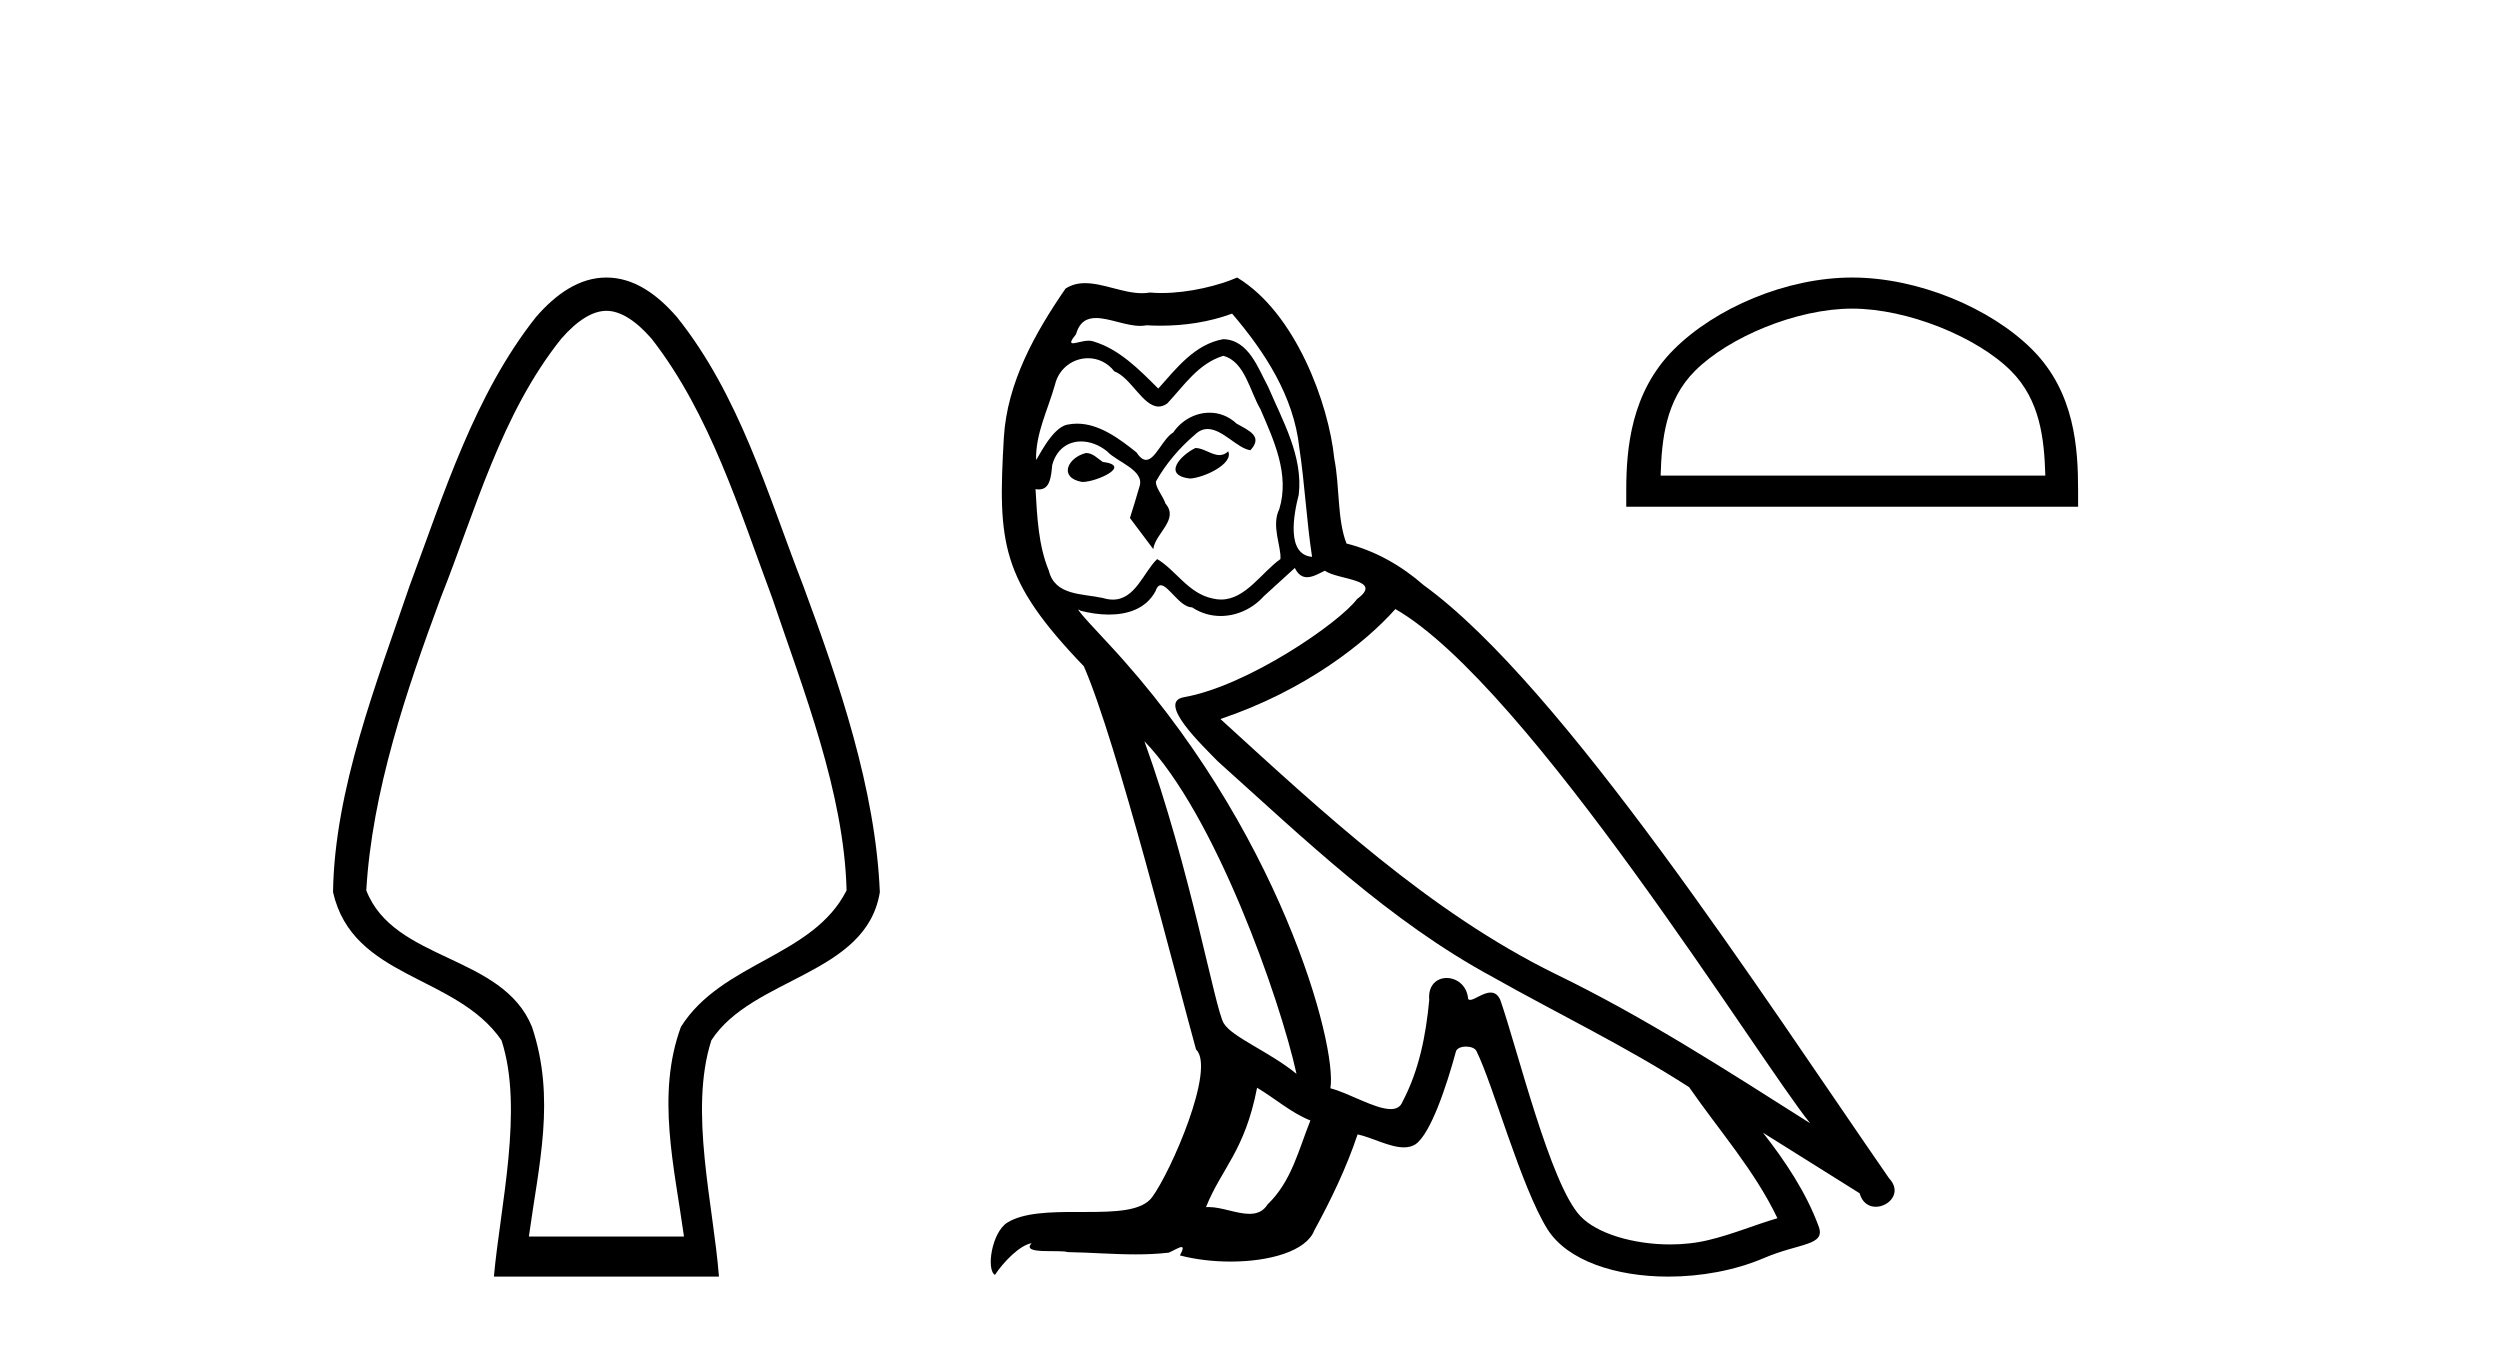
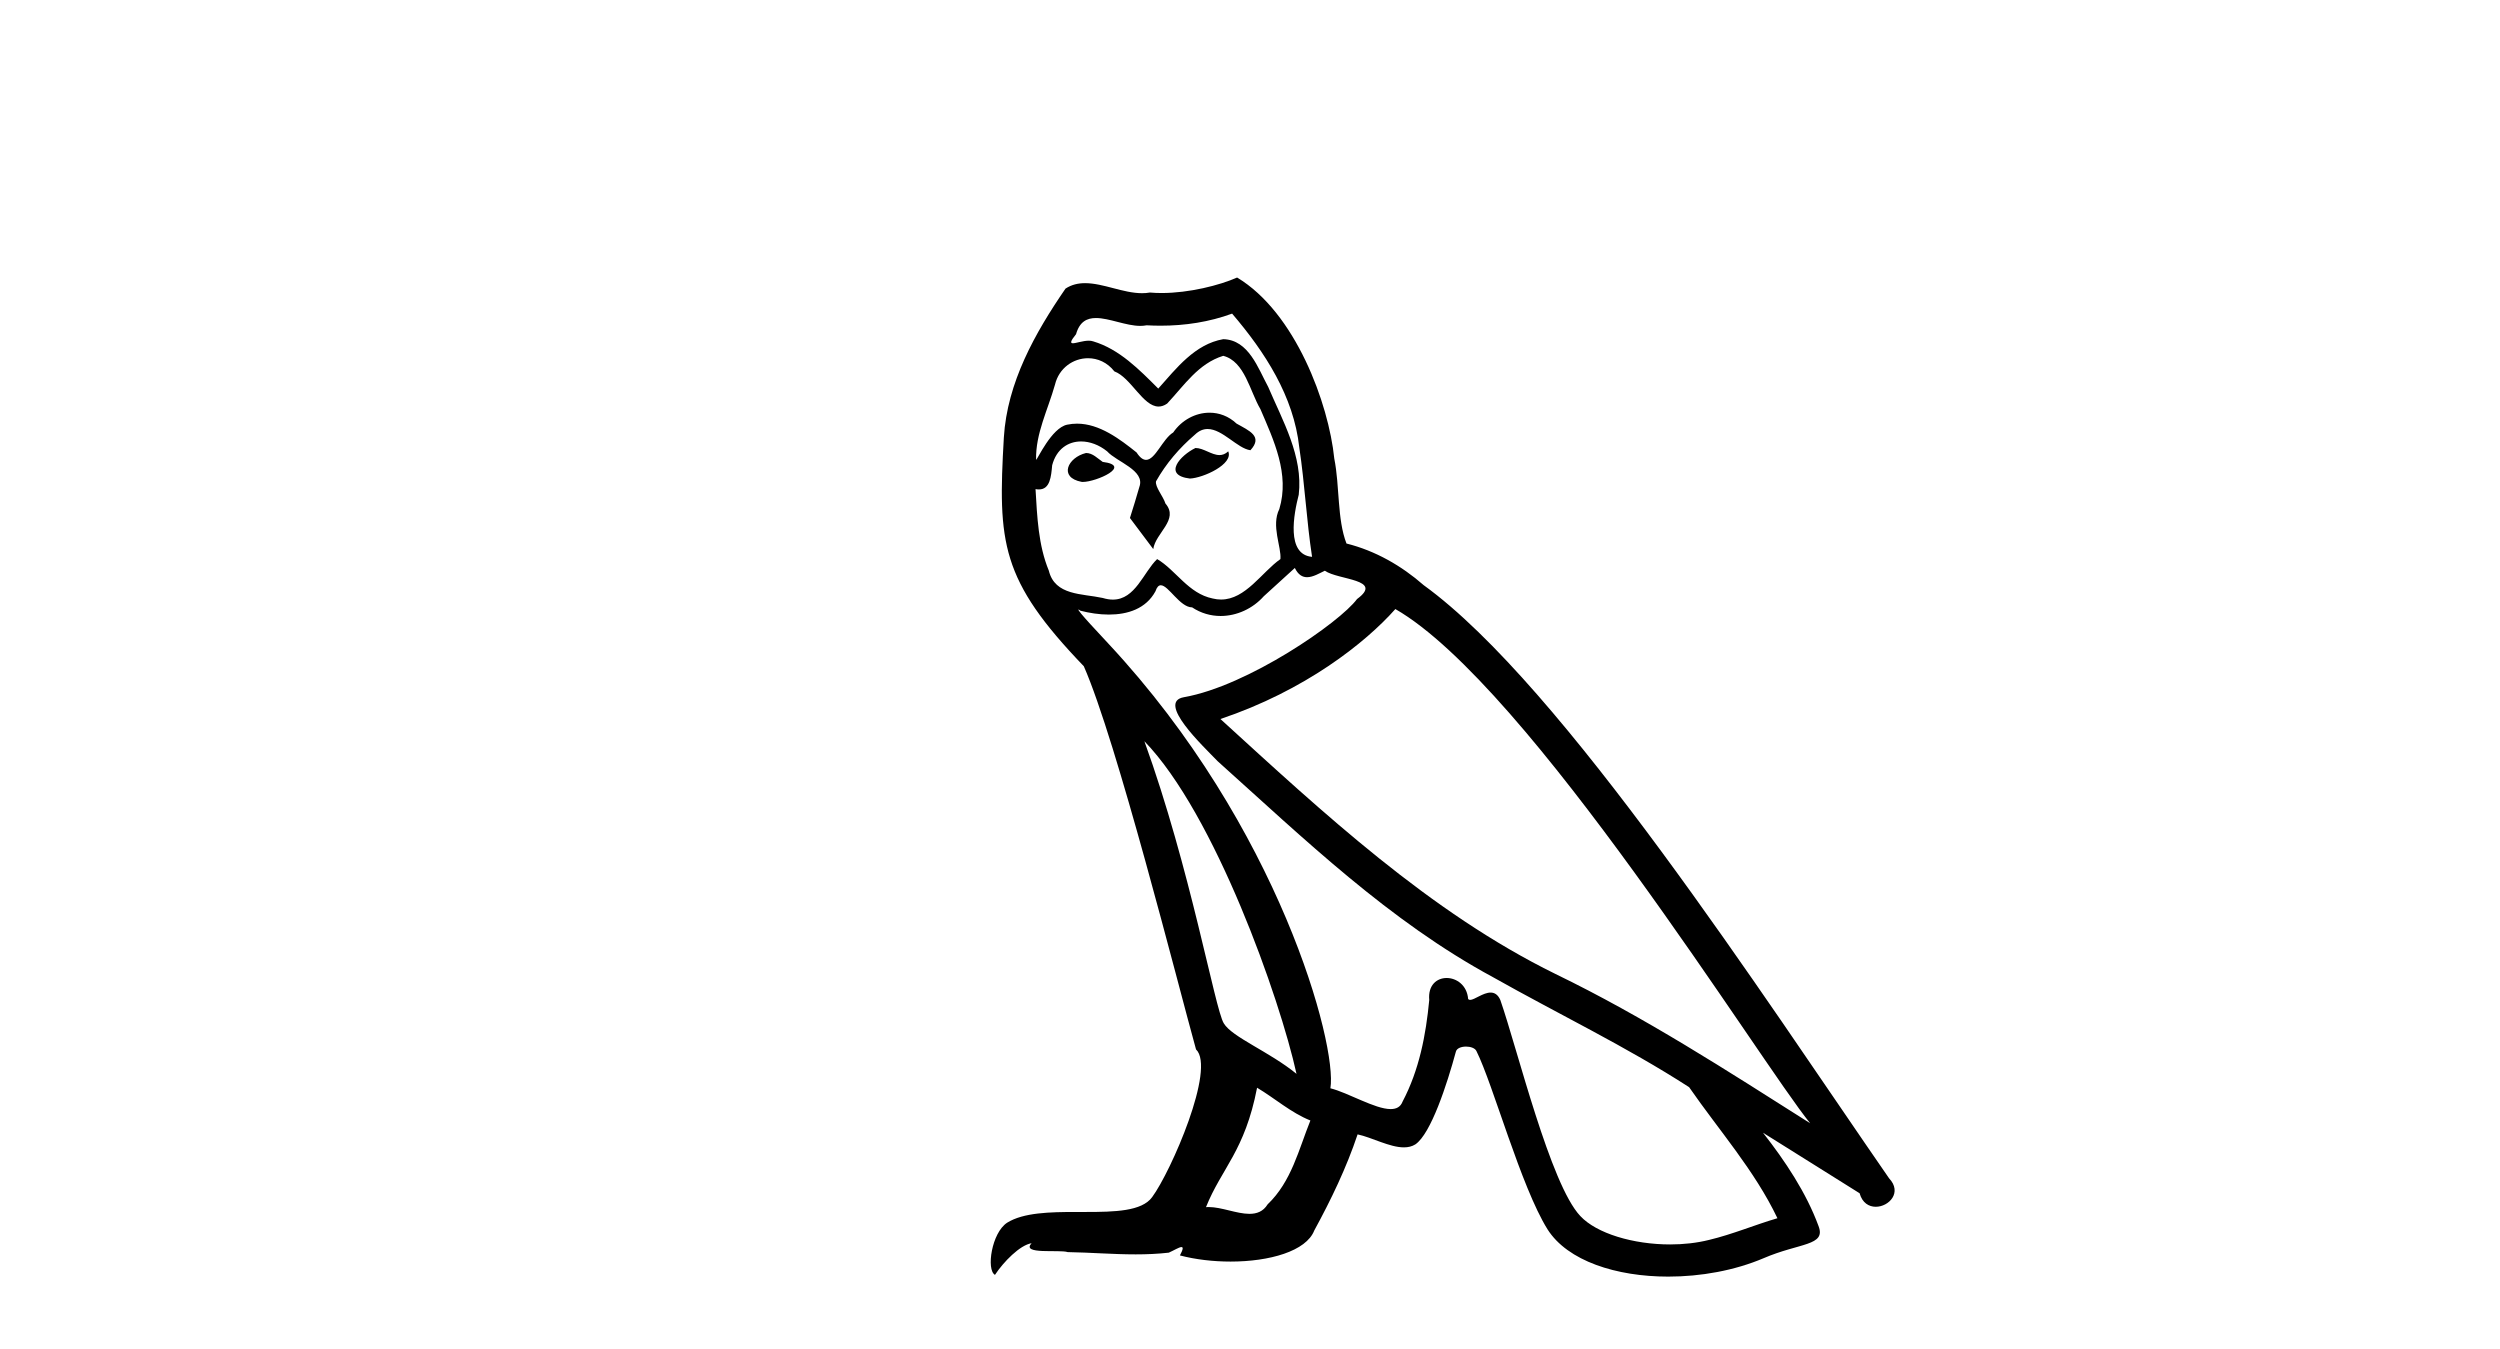
<svg xmlns="http://www.w3.org/2000/svg" width="76.0" height="41.0">
-   <path d="M 18.436 9.449 C 18.842 9.449 19.311 9.724 19.811 10.3 C 21.587 12.581 22.474 15.496 23.474 18.175 C 24.418 20.968 25.661 24.09 25.736 27.067 C 24.714 29.096 21.946 29.238 20.7 31.216 C 19.943 33.284 20.503 35.481 20.793 37.591 L 16.078 37.591 C 16.378 35.395 16.901 33.396 16.172 31.216 C 15.275 29.006 11.973 29.234 11.135 27.067 C 11.311 24.058 12.356 20.988 13.397 18.175 C 14.461 15.499 15.234 12.587 17.06 10.3 C 17.56 9.724 18.029 9.449 18.436 9.449 ZM 18.436 8.437 C 18.436 8.437 18.436 8.437 18.436 8.437 C 17.602 8.437 16.895 8.946 16.296 9.635 C 14.423 11.998 13.492 15.019 12.451 17.812 C 11.455 20.745 10.17 23.991 10.124 27.121 C 10.725 29.768 13.856 29.614 15.245 31.624 C 15.928 33.706 15.203 36.688 15.015 38.809 L 21.856 38.809 C 21.692 36.648 20.936 33.762 21.626 31.624 C 22.871 29.701 26.342 29.644 26.747 27.121 C 26.616 23.98 25.505 20.746 24.42 17.812 C 23.333 15.014 22.481 12.013 20.575 9.635 C 19.976 8.946 19.269 8.437 18.436 8.437 Z" style="fill:#000000;stroke:none" />
  <path d="M 36.342 13.619 C 35.886 13.839 35.329 14.447 36.173 14.548 C 36.578 14.531 37.506 14.109 37.338 13.721 L 37.338 13.721 C 37.25 13.804 37.161 13.834 37.072 13.834 C 36.833 13.834 36.587 13.619 36.342 13.619 ZM 33.016 13.771 C 32.459 13.906 32.172 14.514 32.881 14.649 C 32.892 14.65 32.905 14.651 32.918 14.651 C 33.326 14.651 34.438 14.156 33.522 14.042 C 33.37 13.94 33.219 13.771 33.016 13.771 ZM 37.456 9.534 C 38.452 10.699 39.33 12.049 39.498 13.603 C 39.667 14.717 39.718 15.831 39.887 16.928 C 39.093 16.861 39.33 15.628 39.482 15.038 C 39.617 13.873 38.992 12.792 38.553 11.762 C 38.249 11.205 37.962 10.328 37.186 10.311 C 36.325 10.463 35.768 11.189 35.211 11.813 C 34.637 11.239 34.029 10.615 33.235 10.378 C 33.194 10.363 33.147 10.357 33.098 10.357 C 32.921 10.357 32.712 10.435 32.617 10.435 C 32.534 10.435 32.535 10.377 32.712 10.159 C 32.819 9.78 33.042 9.668 33.317 9.668 C 33.719 9.668 34.233 9.907 34.666 9.907 C 34.732 9.907 34.795 9.901 34.856 9.889 C 34.999 9.897 35.141 9.901 35.284 9.901 C 36.023 9.901 36.763 9.789 37.456 9.534 ZM 37.186 10.817 C 37.844 10.986 37.996 11.898 38.317 12.438 C 38.722 13.383 39.212 14.413 38.891 15.476 C 38.638 15.983 38.958 16.624 38.925 16.996 C 38.361 17.391 37.867 18.226 37.12 18.226 C 37.038 18.226 36.953 18.216 36.865 18.194 C 36.122 18.042 35.751 17.333 35.177 16.996 C 34.761 17.397 34.515 18.228 33.831 18.228 C 33.737 18.228 33.635 18.212 33.522 18.178 C 32.898 18.042 32.071 18.11 31.885 17.35 C 31.564 16.574 31.53 15.713 31.48 14.869 L 31.48 14.869 C 31.517 14.876 31.551 14.879 31.583 14.879 C 31.924 14.879 31.955 14.483 31.986 14.143 C 32.117 13.649 32.471 13.42 32.865 13.42 C 33.13 13.42 33.413 13.524 33.657 13.721 C 33.944 14.042 34.822 14.295 34.637 14.801 C 34.552 15.105 34.451 15.426 34.35 15.747 L 35.059 16.692 C 35.126 16.202 35.852 15.797 35.43 15.308 C 35.362 15.088 35.109 14.801 35.143 14.632 C 35.447 14.092 35.852 13.619 36.325 13.214 C 36.453 13.09 36.582 13.042 36.712 13.042 C 37.164 13.042 37.619 13.635 38.013 13.687 C 38.401 13.265 37.979 13.096 37.591 12.877 C 37.35 12.65 37.06 12.546 36.77 12.546 C 36.347 12.546 35.927 12.766 35.666 13.147 C 35.346 13.339 35.122 13.98 34.841 13.98 C 34.752 13.98 34.657 13.917 34.552 13.755 C 34.037 13.342 33.419 12.879 32.743 12.879 C 32.644 12.879 32.544 12.889 32.442 12.91 C 31.964 13.009 31.535 13.976 31.499 13.976 C 31.498 13.976 31.497 13.975 31.497 13.974 C 31.48 13.181 31.851 12.472 32.071 11.695 C 32.193 11.185 32.63 10.89 33.076 10.89 C 33.368 10.89 33.663 11.016 33.877 11.29 C 34.379 11.476 34.748 12.359 35.22 12.359 C 35.304 12.359 35.39 12.332 35.481 12.269 C 36.004 11.712 36.426 11.053 37.186 10.817 ZM 34.789 22.533 C 36.932 24.744 38.908 30.349 39.414 32.645 C 38.587 31.97 37.456 31.531 37.203 31.109 C 36.932 30.67 36.19 26.399 34.789 22.533 ZM 42.419 18.515 C 46.471 20.845 53.527 32.307 55.03 34.148 C 52.497 32.544 49.999 30.923 47.281 29.606 C 43.466 27.733 40.208 24.694 37.101 21.858 C 39.667 20.997 41.507 19.545 42.419 18.515 ZM 38.215 33.067 C 38.756 33.388 39.245 33.827 39.836 34.063 C 39.482 34.941 39.262 35.92 38.536 36.612 C 38.4 36.832 38.205 36.901 37.983 36.901 C 37.599 36.901 37.133 36.694 36.742 36.694 C 36.715 36.694 36.689 36.695 36.662 36.697 C 37.135 35.515 37.844 34.992 38.215 33.067 ZM 39.363 17.266 C 39.466 17.478 39.596 17.547 39.735 17.547 C 39.917 17.547 40.112 17.427 40.275 17.35 C 40.68 17.637 42.081 17.604 41.254 18.211 C 40.731 18.92 37.934 20.854 35.991 21.195 C 35.152 21.342 36.561 22.668 37.017 23.141 C 39.65 25.504 42.233 28.003 45.39 29.708 C 47.365 30.822 49.442 31.818 51.349 33.05 C 52.261 34.367 53.341 35.582 54.034 37.034 C 53.341 37.237 52.666 37.524 51.957 37.693 C 51.583 37.787 51.178 37.831 50.772 37.831 C 49.656 37.831 48.536 37.499 48.041 36.967 C 47.129 36.005 46.133 31.902 45.61 30.4 C 45.535 30.231 45.43 30.174 45.315 30.174 C 45.087 30.174 44.823 30.397 44.692 30.397 C 44.666 30.397 44.645 30.388 44.631 30.366 C 44.597 29.95 44.277 29.731 43.978 29.731 C 43.682 29.731 43.407 29.946 43.449 30.4 C 43.348 31.463 43.145 32.527 42.638 33.489 C 42.576 33.653 42.447 33.716 42.276 33.716 C 41.796 33.716 40.992 33.221 40.444 33.084 C 40.663 31.784 38.891 25.133 33.691 19.562 C 33.51 19.365 32.717 18.53 32.787 18.53 C 32.795 18.53 32.814 18.541 32.847 18.566 C 33.113 18.635 33.413 18.683 33.71 18.683 C 34.279 18.683 34.838 18.508 35.126 17.975 C 35.17 17.843 35.225 17.792 35.289 17.792 C 35.521 17.792 35.87 18.464 36.24 18.464 C 36.509 18.643 36.809 18.726 37.107 18.726 C 37.597 18.726 38.082 18.504 38.418 18.127 C 38.739 17.84 39.043 17.553 39.363 17.266 ZM 37.608 8.437 C 37.077 8.673 36.148 8.908 35.314 8.908 C 35.193 8.908 35.073 8.903 34.957 8.893 C 34.878 8.907 34.798 8.913 34.717 8.913 C 34.148 8.913 33.537 8.608 32.987 8.608 C 32.777 8.608 32.577 8.652 32.391 8.774 C 31.463 10.125 30.619 11.627 30.517 13.299 C 30.332 16.506 30.416 17.62 32.948 20.254 C 33.944 22.516 35.801 29.893 36.359 31.902 C 36.966 32.476 35.599 35.616 35.025 36.393 C 34.713 36.823 33.89 36.844 33.005 36.844 C 32.909 36.844 32.812 36.844 32.715 36.844 C 31.92 36.844 31.115 36.861 30.619 37.169 C 30.146 37.473 29.977 38.604 30.247 38.756 C 30.501 38.368 31.007 37.845 31.362 37.794 L 31.362 37.794 C 31.024 38.148 32.206 37.98 32.459 38.064 C 33.142 38.075 33.832 38.133 34.525 38.133 C 34.86 38.133 35.196 38.119 35.531 38.081 C 35.683 38.014 35.846 37.911 35.917 37.911 C 35.972 37.911 35.972 37.973 35.869 38.165 C 36.347 38.29 36.884 38.352 37.409 38.352 C 38.59 38.352 39.709 38.037 39.954 37.406 C 40.461 36.477 40.933 35.498 41.271 34.485 C 41.702 34.577 42.244 34.88 42.678 34.88 C 42.806 34.88 42.924 34.854 43.027 34.789 C 43.499 34.468 43.989 32.966 44.259 31.97 C 44.285 31.866 44.425 31.816 44.568 31.816 C 44.704 31.816 44.842 31.862 44.884 31.953 C 45.39 32.966 46.234 36.072 47.045 37.372 C 47.656 38.335 49.138 38.809 50.715 38.809 C 51.708 38.809 52.738 38.622 53.612 38.25 C 54.709 37.777 55.519 37.878 55.283 37.271 C 54.911 36.258 54.27 35.295 53.595 34.435 L 53.595 34.435 C 54.574 35.042 55.553 35.667 56.532 36.275 C 56.613 36.569 56.816 36.686 57.023 36.686 C 57.423 36.686 57.838 36.252 57.427 35.819 C 53.595 30.282 47.5 20.845 43.28 17.789 C 42.605 17.198 41.811 16.743 40.933 16.523 C 40.646 15.78 40.731 14.784 40.562 13.94 C 40.393 12.269 39.38 9.5 37.608 8.437 Z" style="fill:#000000;stroke:none" />
-   <path d="M 56.306 9.382 C 57.995 9.382 60.11 10.25 61.133 11.274 C 62.028 12.169 62.145 13.356 62.178 14.459 L 50.483 14.459 C 50.516 13.356 50.633 12.169 51.528 11.274 C 52.551 10.25 54.616 9.382 56.306 9.382 ZM 56.306 8.437 C 54.301 8.437 52.145 9.363 50.881 10.627 C 49.585 11.923 49.438 13.63 49.438 14.907 L 49.438 15.404 L 63.174 15.404 L 63.174 14.907 C 63.174 13.63 63.076 11.923 61.78 10.627 C 60.516 9.363 58.31 8.437 56.306 8.437 Z" style="fill:#000000;stroke:none" />
</svg>